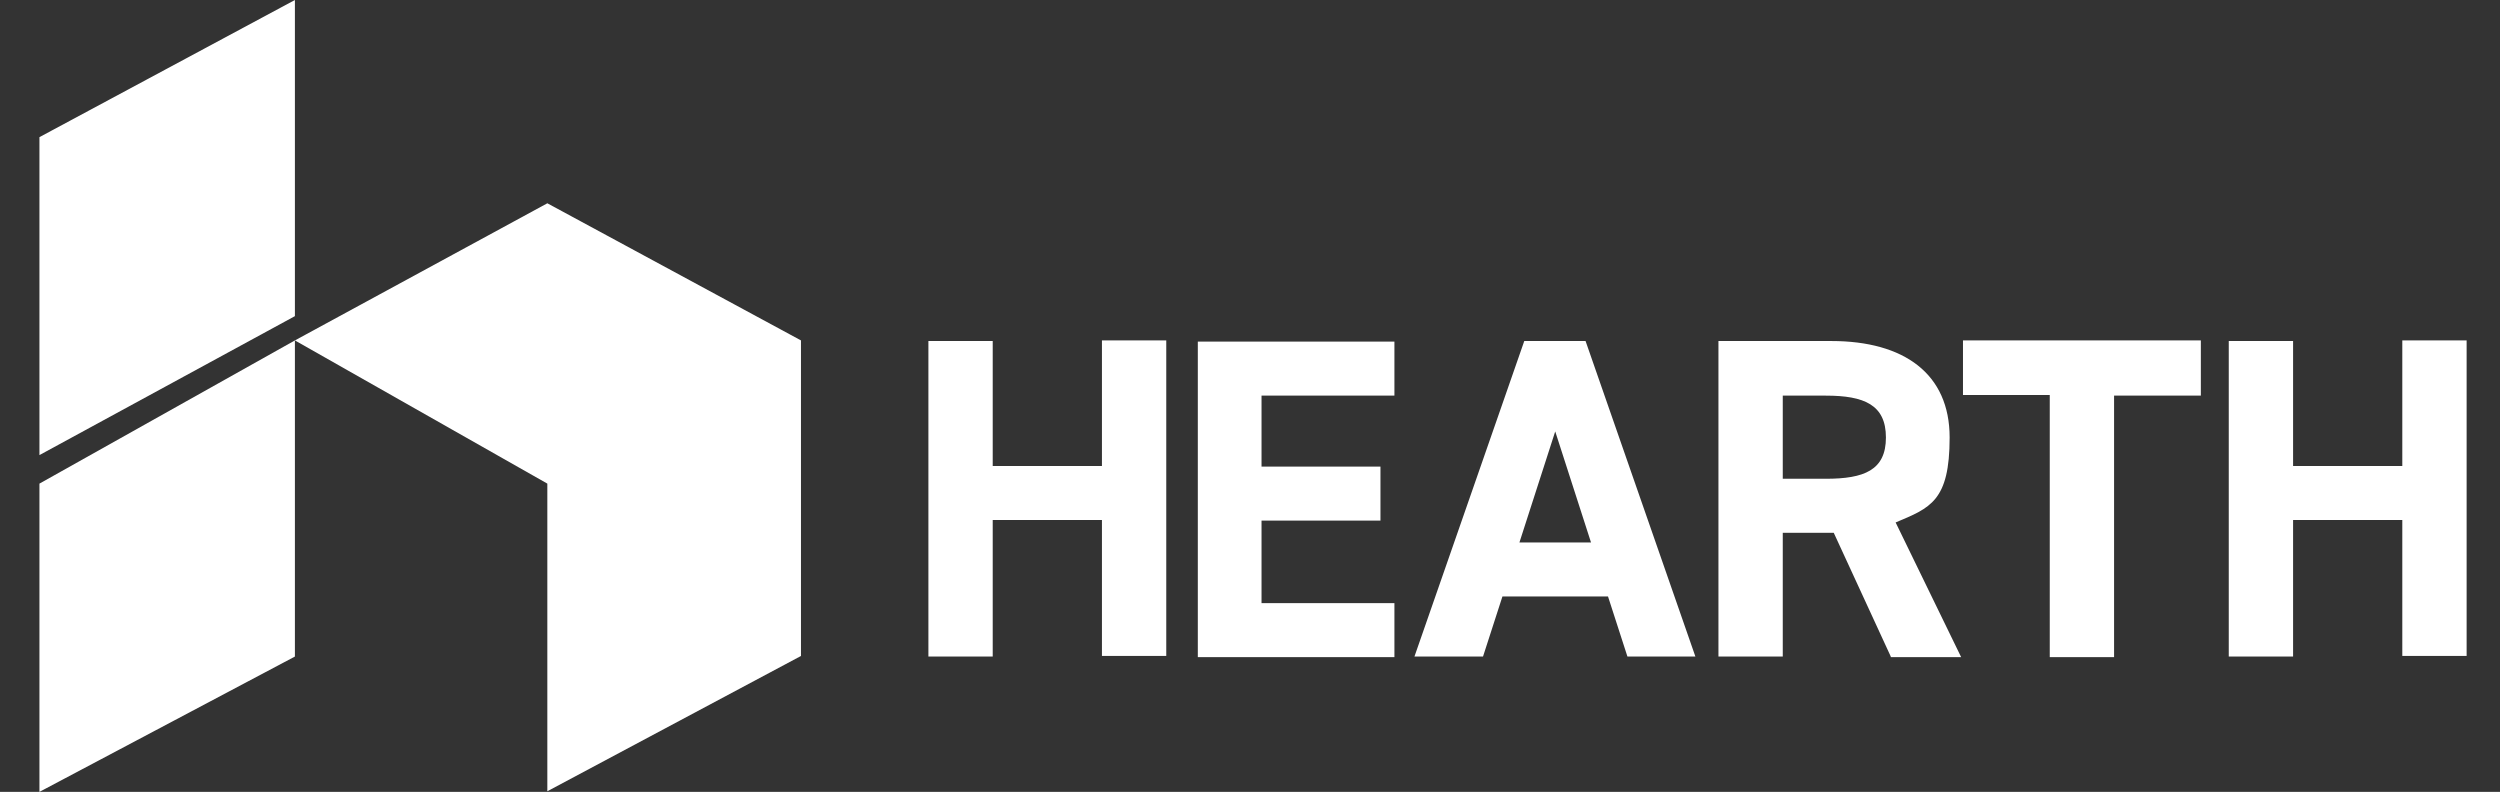
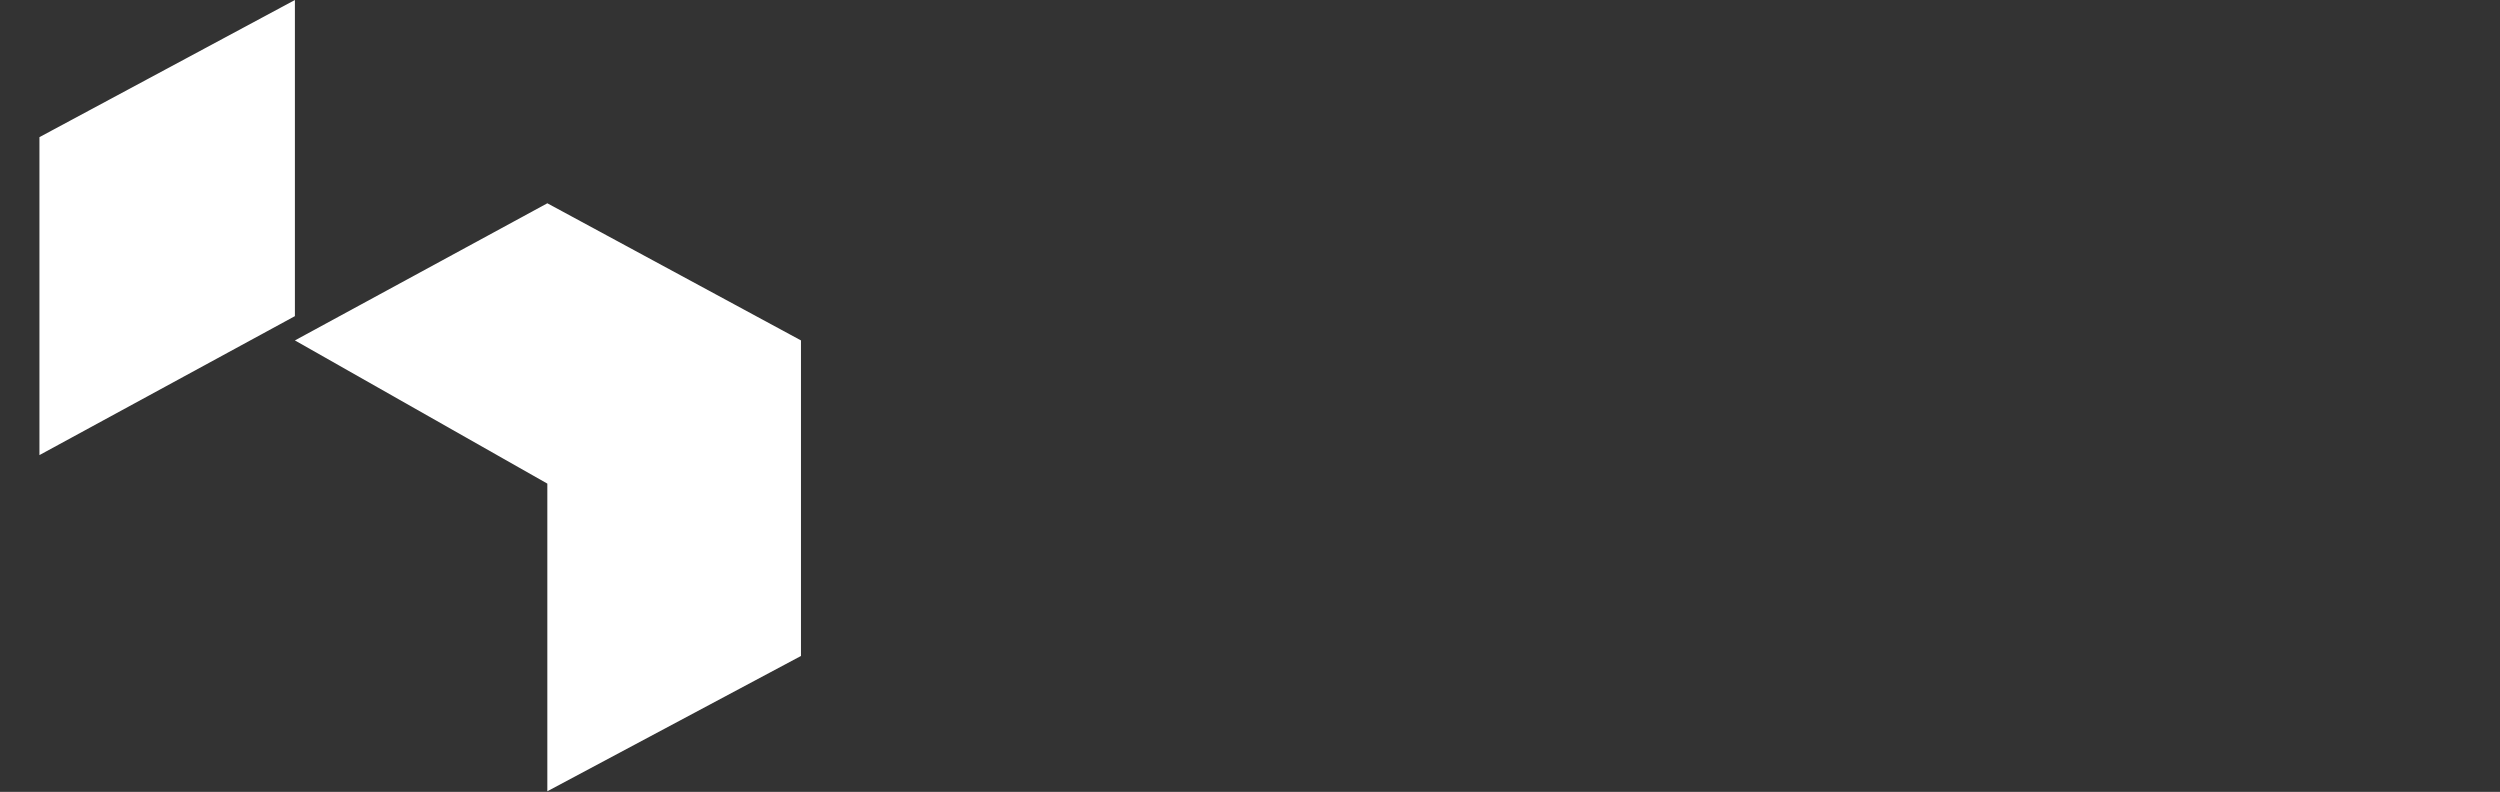
<svg xmlns="http://www.w3.org/2000/svg" id="Layer_1" version="1.1" viewBox="0 0 412 130.5">
  <rect x="0" y="0" width="412" height="130.5" fill="#333333" stroke="none" />
  <defs>
    <style>
      .st0 {
        fill: #fff;
      }
    </style>
  </defs>
-   <path class="st0" d="M163.6,76.8h18v-20.7h10.6v52h-10.6v-22.4h-18v22.5h-10.6v-52h10.6v20.6ZM229.8,56.2v9h-21.9v11.7h19.6v8.9h-19.6v13.6h21.9v8.9h-32.4v-52h32.4ZM233.1,108.2l18.1-52h10.1l18.1,52h-11.2l-3.2-9.9h-17.4l-3.2,9.9h-11.3ZM250.4,89.4h11.8l-5.9-18.3-5.9,18.3ZM311.6,108.2l-9.4-20.4h-8.4v20.4h-10.6v-52h18.6c12,0,19.5,5.4,19.5,15.9s-3.2,11.6-8.9,14l10.8,22.2h-11.6ZM300.9,78.9c6.3,0,9.9-1.4,9.9-6.8s-3.6-6.9-9.9-6.9h-7.1v13.7s7.1,0,7.1,0ZM362.7,56.2v9h-14.3v43.1h-10.6v-43.2h-14.3v-9h39.2ZM377.9,76.8h18v-20.7h10.6v52h-10.6v-22.4h-18v22.5h-10.6v-52h10.6v20.6Z" />
  <path class="st0" d="M90.2,33.5l41.8,22.6v52l-41.8,22.3v-50.7l-41.6-23.6,41.6-22.6ZM48.6,0v52.1L6.5,75V22.6L48.6,0Z" />
-   <path class="st0" d="M48.6,56.1v52.1l-42.1,22.3v-50.8l42.1-23.6Z" />
</svg>